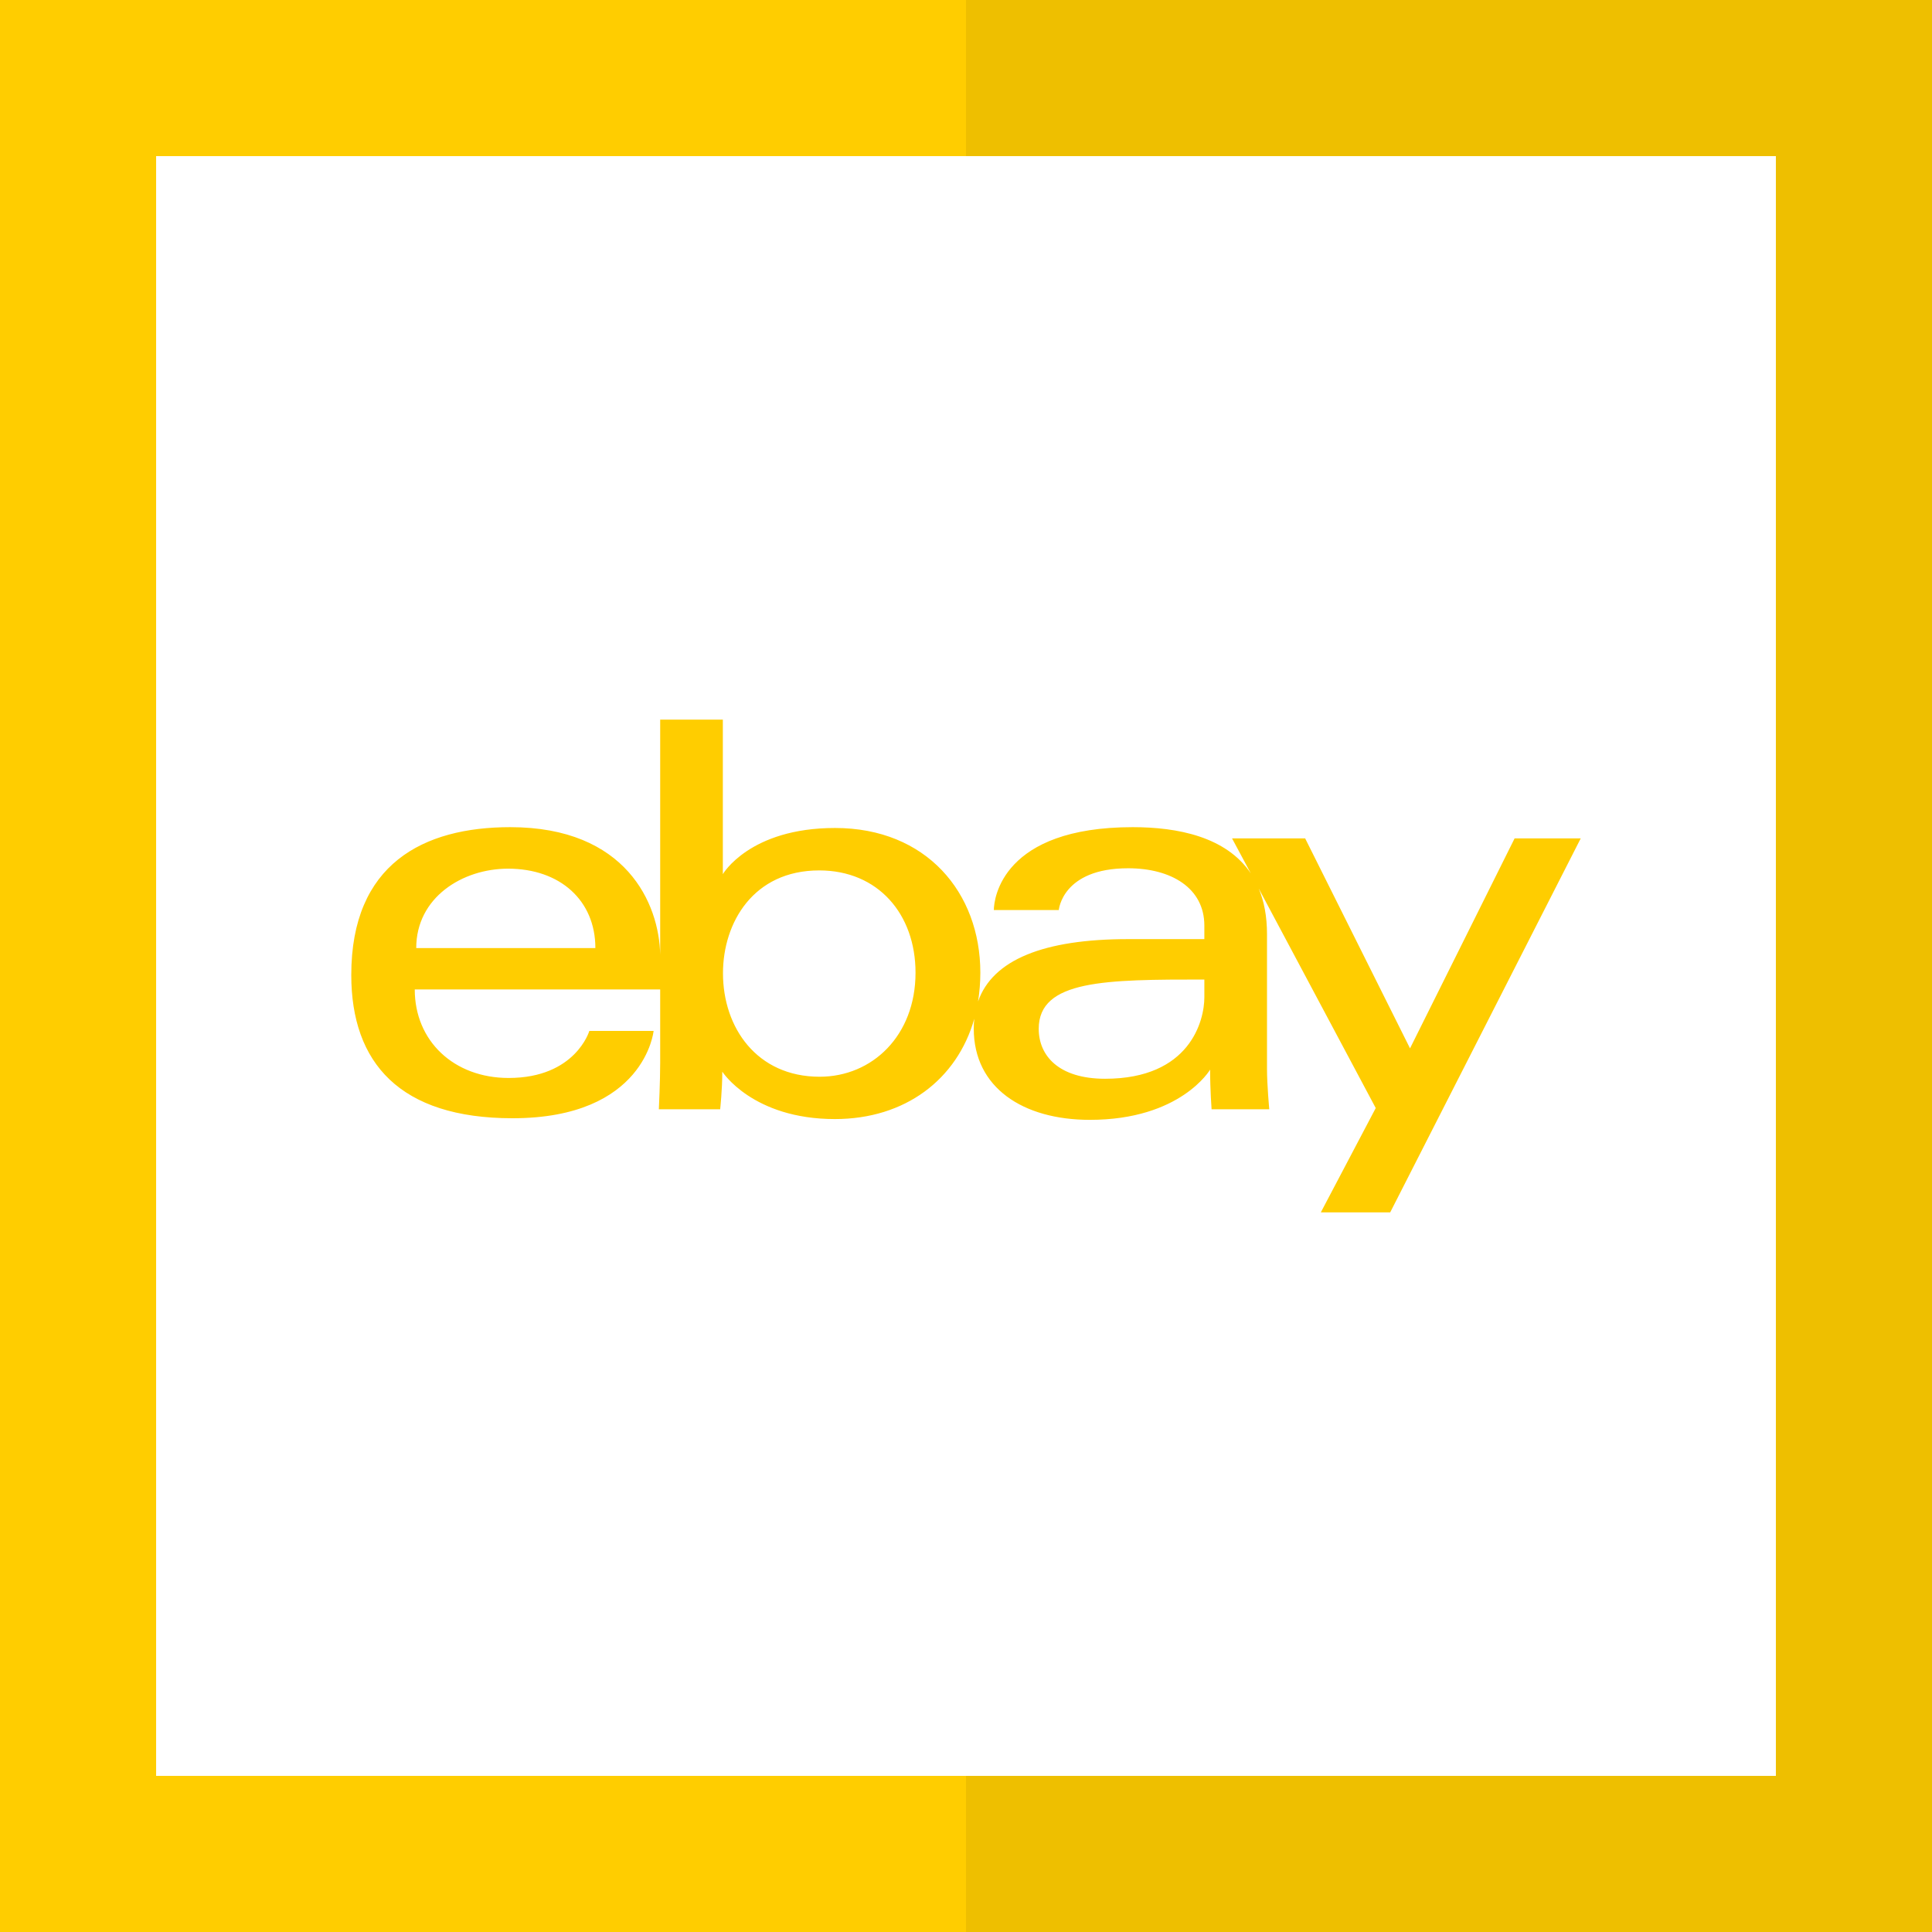
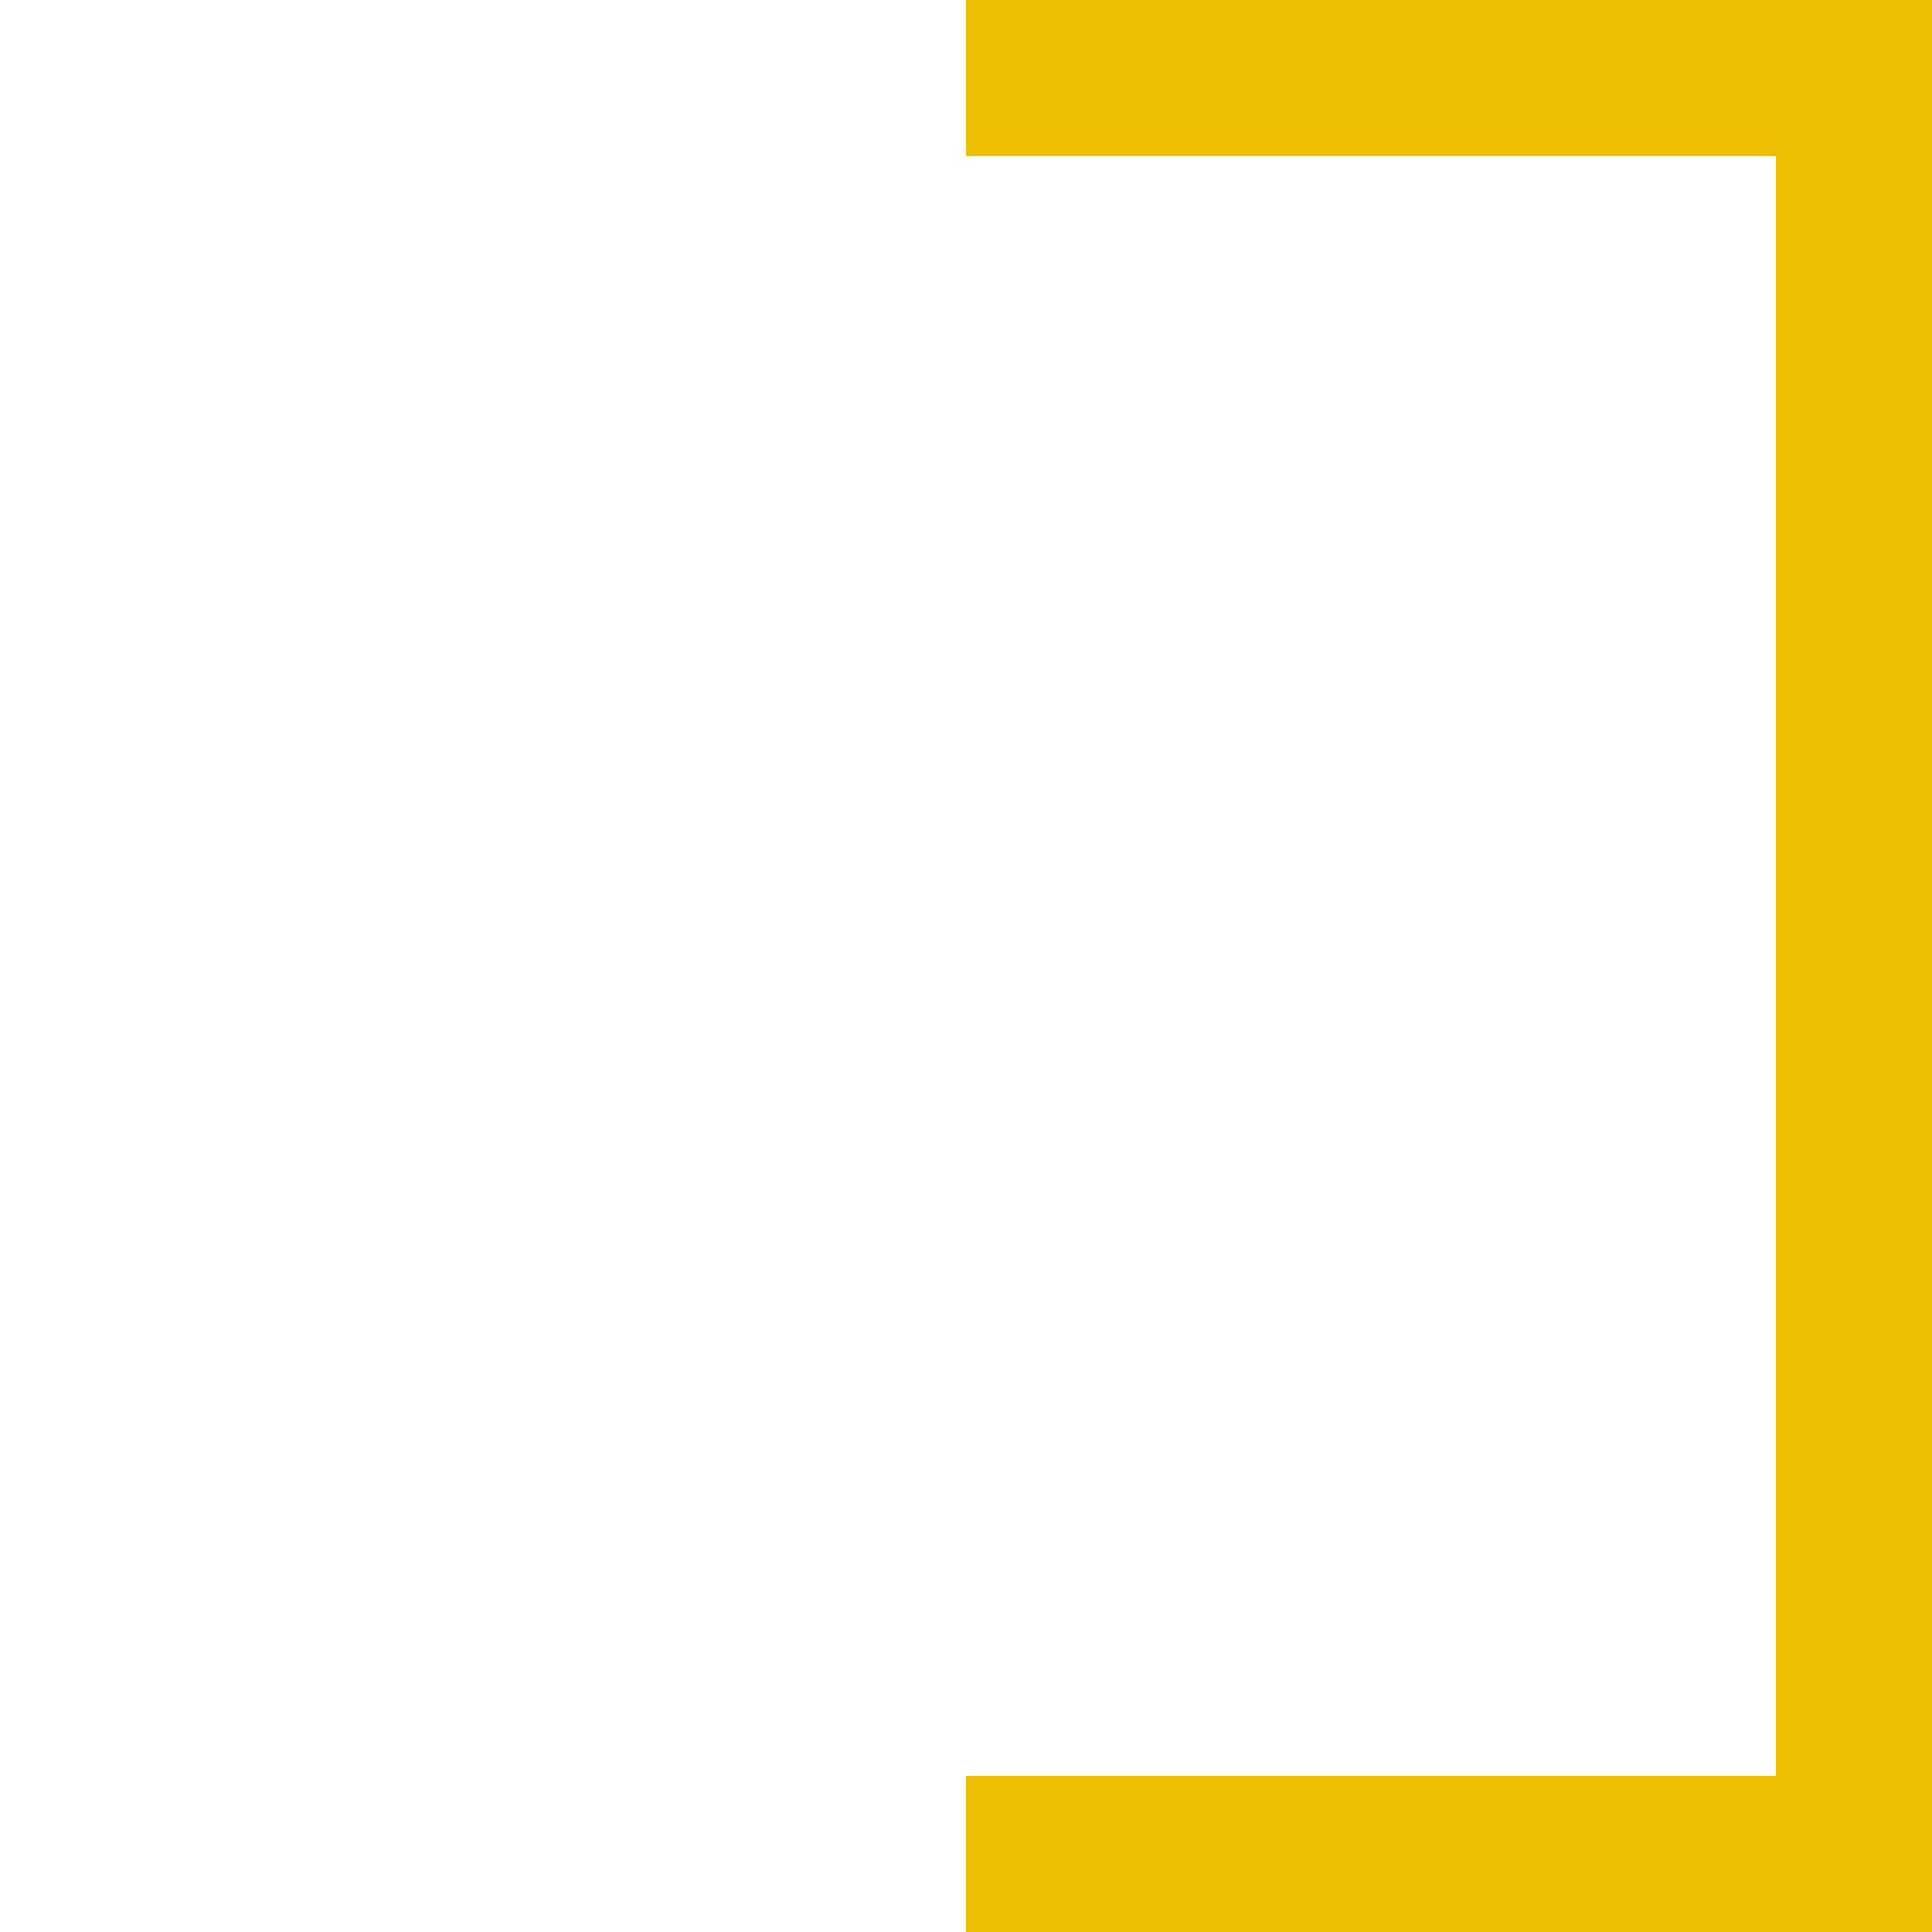
<svg xmlns="http://www.w3.org/2000/svg" version="1.1" id="Layer_1" x="0px" y="0px" viewBox="0 0 495 495" style="enable-background:new 0 0 495 495;" xml:space="preserve">
  <g>
    <polygon style="fill:#EEBF00;" points="247.5,0 247.5,40 455,40 455,455 247.5,455 247.5,495 495,495 495,0  " />
-     <polygon style="fill:#FFCD00;" points="40,455 40,40 247.5,40 247.5,0 0,0 0,495 247.5,495 247.5,455  " />
-     <path style="fill:#FFCD00;" d="M131.304,286.507c33.962,0,36.157-22.369,36.157-22.369h-16.467c0,0-3.531,12.05-20.683,12.05   c-13.999,0-24.046-9.441-24.046-22.685h62.882v18.733c0,4.98-0.343,11.979-0.343,11.979h15.712c0,0,0.544-5.015,0.544-9.643   c0,0,7.755,12.146,28.85,12.146c17.978,0,31.292-10.126,35.718-25.698c-0.105,0.826-0.14,1.678-0.14,2.538   c0,15.132,12.629,23.361,29.746,23.361c23.291,0,30.809-12.866,30.809-12.866c0,5.112,0.378,10.161,0.378,10.161h14.781   c0,0-0.58-6.244-0.58-10.258v-34.585c0-4.628-0.756-8.475-2.125-11.733l29.983,56.26l-14.07,26.725h17.776L405,214.807h-16.941   L361.264,268.6l-26.866-53.792h-18.733l4.804,8.958c-6.341-9.432-18.83-11.838-30.256-11.838   c-33.417,0-35.578,18.285-35.578,21.236h16.643c0,0,0.852-10.705,17.767-10.705c11.013,0,19.523,5.05,19.523,14.684v3.469h-19.523   c-21.614,0-34.717,5.278-38.458,15.984c0.378-2.363,0.588-4.839,0.588-7.377c0-20.551-13.868-37.08-37.229-37.08   c-21.921,0-28.745,11.83-28.745,11.83v-39.591h-16.054v60.248c-0.246-13.104-8.712-32.697-38.423-32.697   c-22.237,0-40.724,9.397-40.724,37.879C90,272.306,102.453,286.507,131.304,286.507z M308.569,250.965v4.567   c0,6.007-3.706,20.858-25.425,20.858c-11.935,0-17.011-5.937-17.011-12.796C266.132,251.035,283.319,250.965,308.569,250.965z    M209.898,223.01c15.062,0,24.67,11.18,24.67,26.207c0,16.125-11.083,26.655-24.565,26.655c-16.089,0-24.767-12.586-24.767-26.514   C185.237,236.386,193.018,223.01,209.898,223.01z M130.171,222.562c13.314,0,22.369,8.133,22.369,20.34h-45.897   C106.643,229.939,118.472,222.562,130.171,222.562z" />
  </g>
  <g>
</g>
  <g>
</g>
  <g>
</g>
  <g>
</g>
  <g>
</g>
  <g>
</g>
  <g>
</g>
  <g>
</g>
  <g>
</g>
  <g>
</g>
  <g>
</g>
  <g>
</g>
  <g>
</g>
  <g>
</g>
  <g>
</g>
</svg>